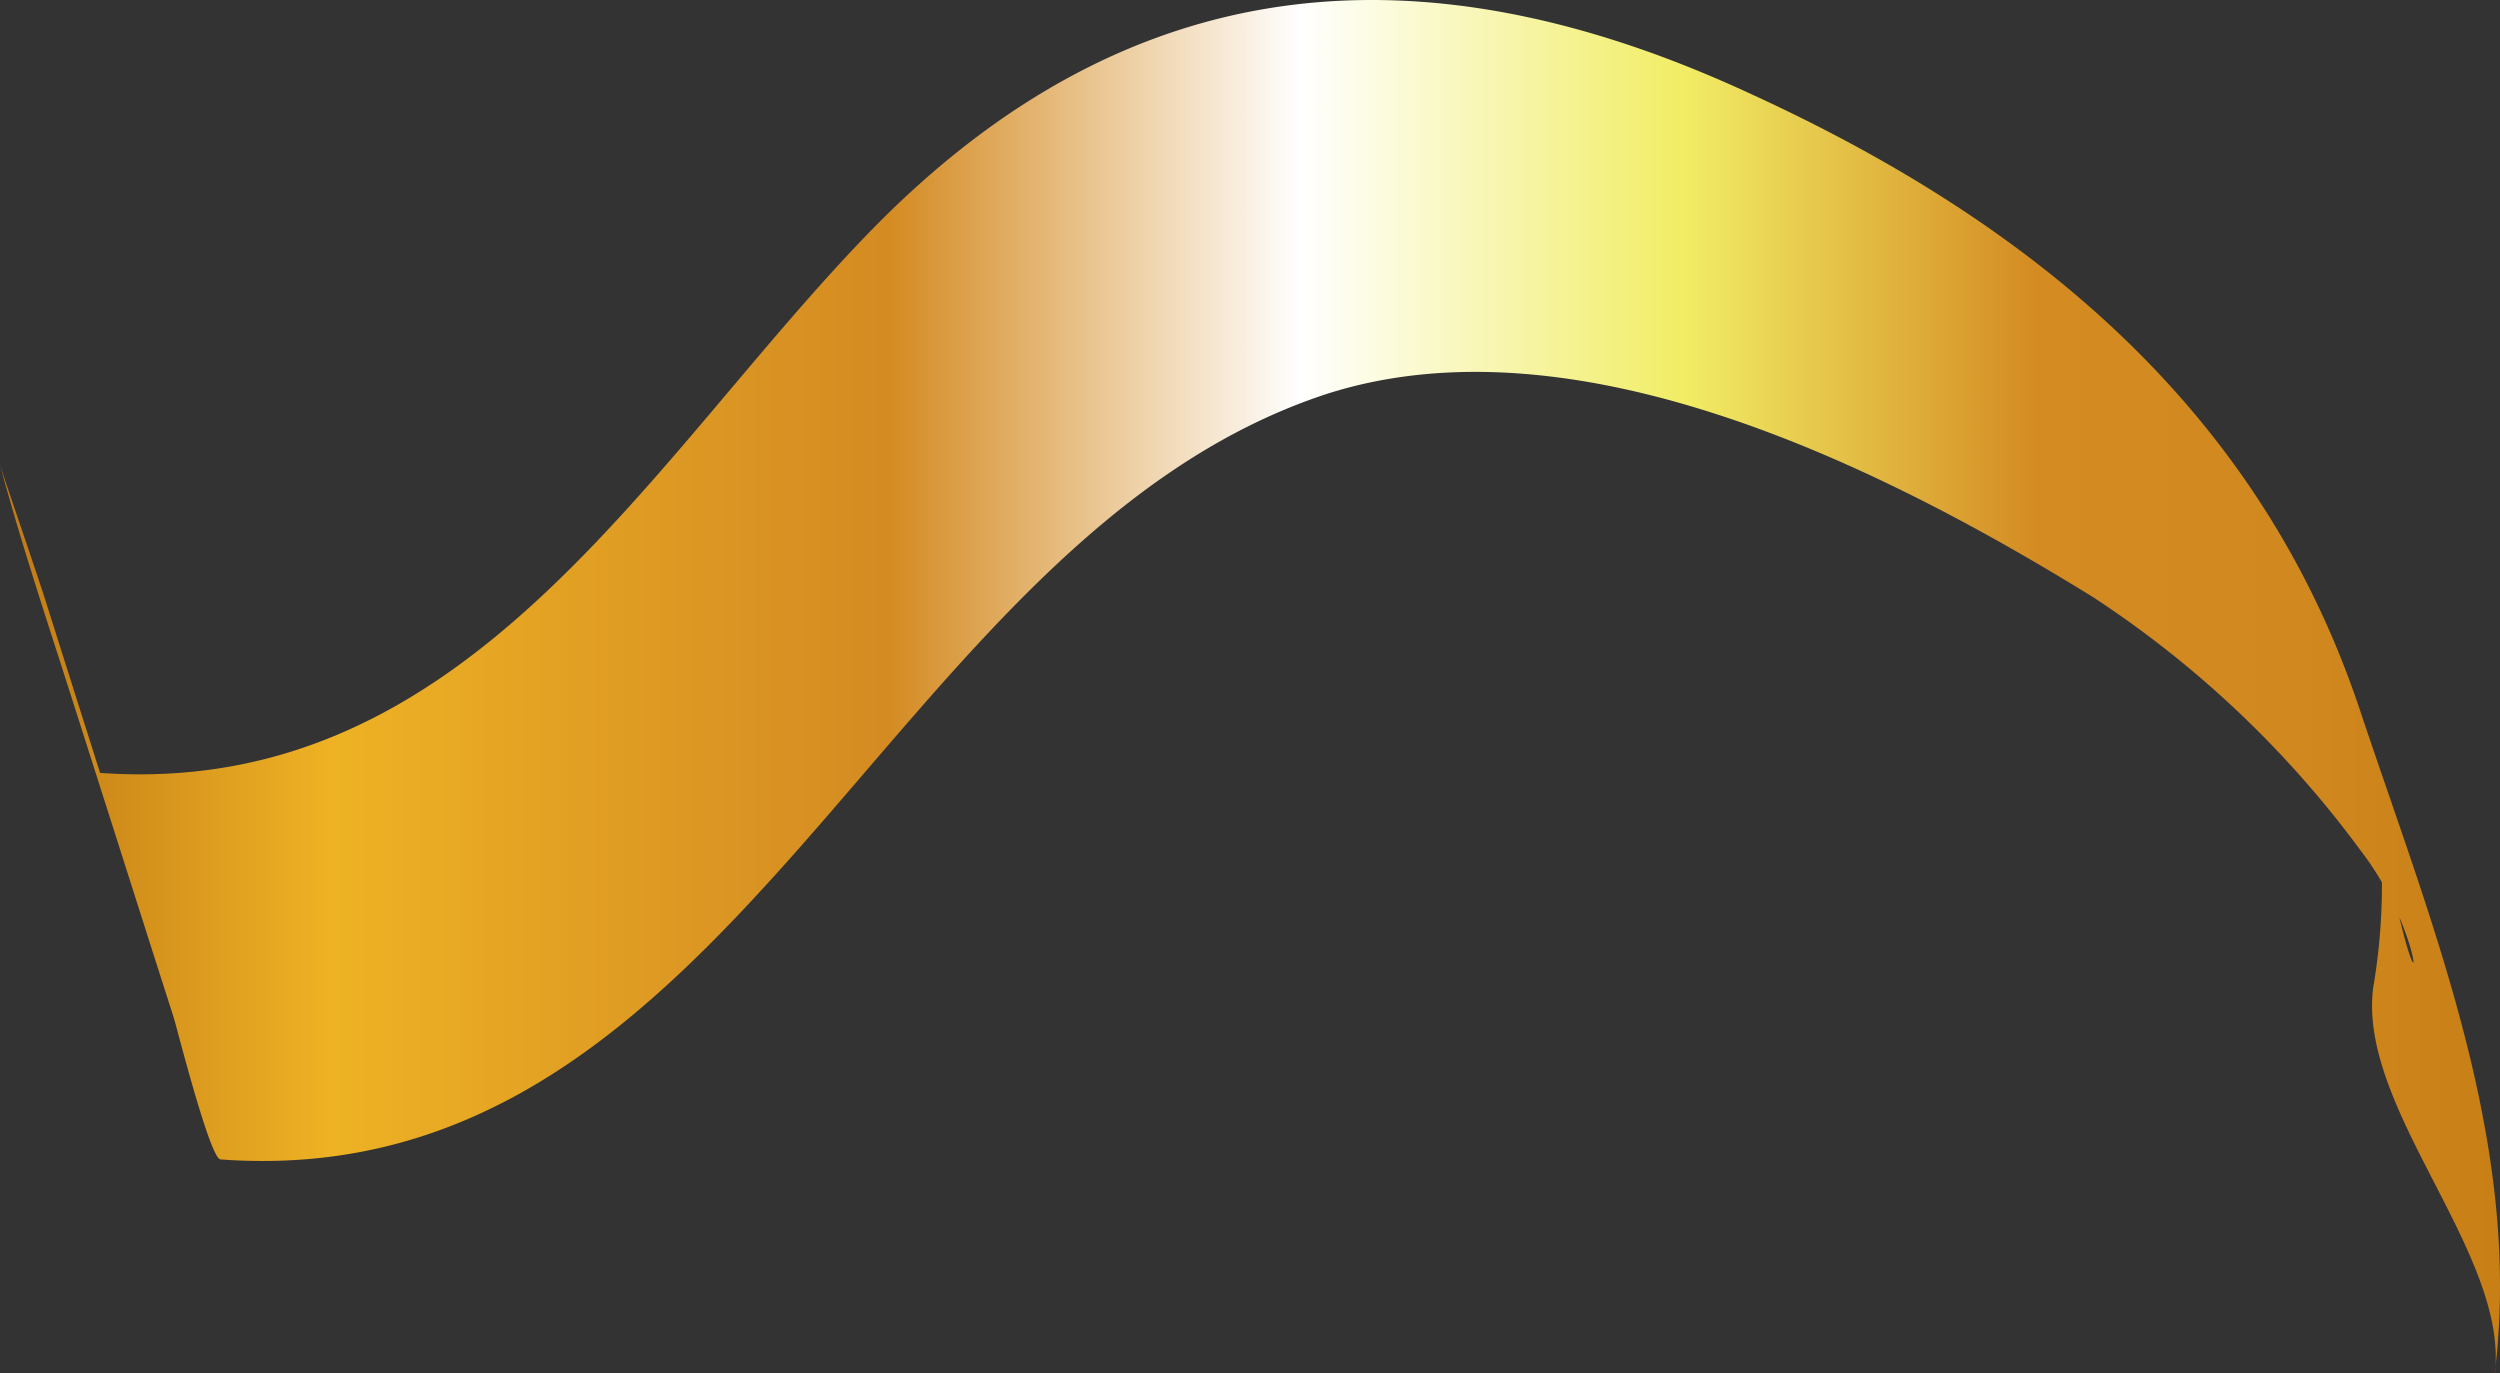
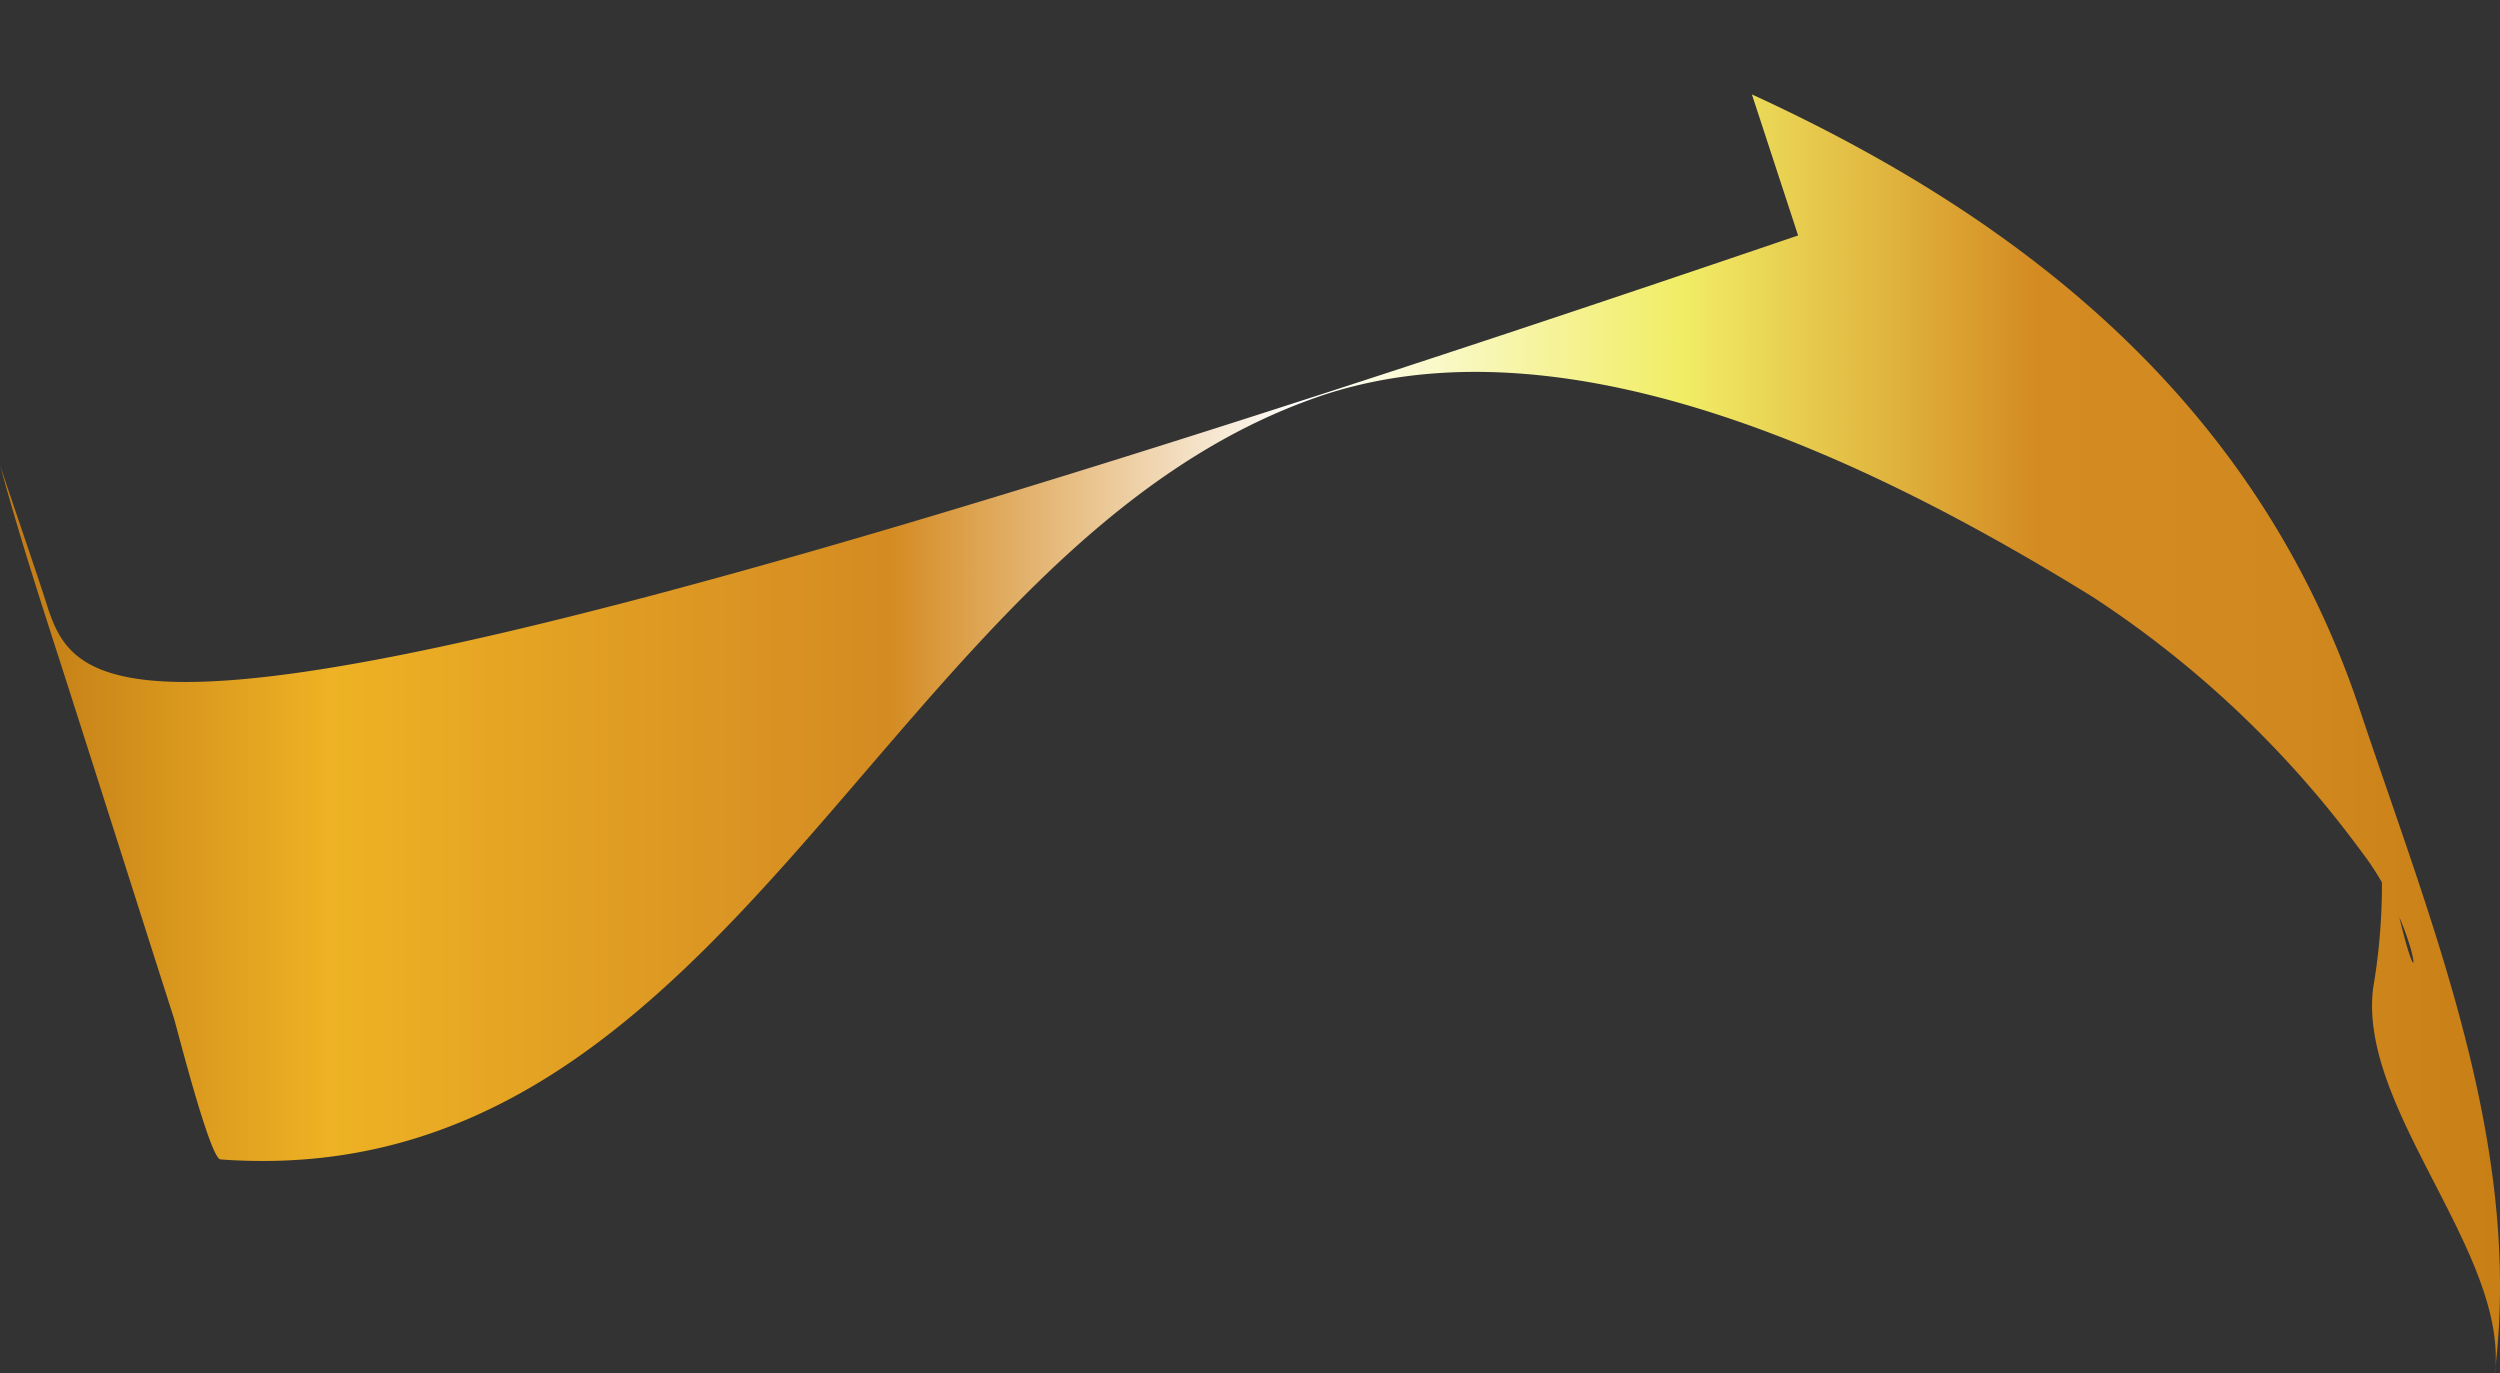
<svg xmlns="http://www.w3.org/2000/svg" viewBox="0 0 61.69 33.88">
  <rect x="0" y="0" width="61.69" height="33.88" fill="#333333" stroke="none" />
  <defs>
    <style>.cls-1{fill:url(#linear-gradient);}</style>
    <linearGradient id="linear-gradient" x1="-8.52" y1="16.94" x2="64.03" y2="16.94" gradientUnits="userSpaceOnUse">
      <stop offset="0" stop-color="#903d07" />
      <stop offset="0.23" stop-color="#eeb224" />
      <stop offset="0.34" stop-color="#de9a23" />
      <stop offset="0.42" stop-color="#d48b22" />
      <stop offset="0.51" stop-color="#f0d6b1" />
      <stop offset="0.56" stop-color="#fff" />
      <stop offset="0.64" stop-color="#f6f49f" />
      <stop offset="0.69" stop-color="#f1ed65" />
      <stop offset="0.81" stop-color="#d48b22" />
      <stop offset="0.9" stop-color="#d1881f" />
      <stop offset="0.98" stop-color="#c67d14" />
      <stop offset="1" stop-color="#c37a11" />
    </linearGradient>
  </defs>
  <g id="Слой_2" data-name="Слой 2">
    <g id="BACKGROUND">
-       <path class="cls-1" d="M61.56,33.88c.7-5.64-1.57-11.09-3.33-16.37-2.47-7.39-8.07-12-15-15.18C35.1-1.45,27.89-.82,21.56,5.62,16,11.3,11.6,19.74,2.44,19.07l1.14,3.48C2.76,20,1.93,17.37,1.11,14.78.86,14,.05,11.65,0,11.47c.54,2,1.19,3.93,1.81,5.88.83,2.59,1.65,5.18,2.48,7.77.07.22.89,3.47,1.15,3.49,12.74.93,16.4-15.29,27.27-18.88,6.19-2,13.8,1.83,18.93,5A25.54,25.54,0,0,1,58.26,21c1.8,2.33,1.52,5.3.39-1.14a15.21,15.21,0,0,1-.09,4.52c-.38,3,3.37,6.57,3,9.54Z" />
+       <path class="cls-1" d="M61.56,33.88c.7-5.64-1.57-11.09-3.33-16.37-2.47-7.39-8.07-12-15-15.18l1.14,3.48C2.76,20,1.93,17.37,1.11,14.78.86,14,.05,11.65,0,11.47c.54,2,1.19,3.93,1.81,5.88.83,2.59,1.65,5.18,2.48,7.77.07.22.89,3.47,1.15,3.49,12.74.93,16.4-15.29,27.27-18.88,6.19-2,13.8,1.83,18.93,5A25.54,25.54,0,0,1,58.26,21c1.8,2.33,1.52,5.3.39-1.14a15.21,15.21,0,0,1-.09,4.52c-.38,3,3.37,6.57,3,9.54Z" />
    </g>
  </g>
</svg>